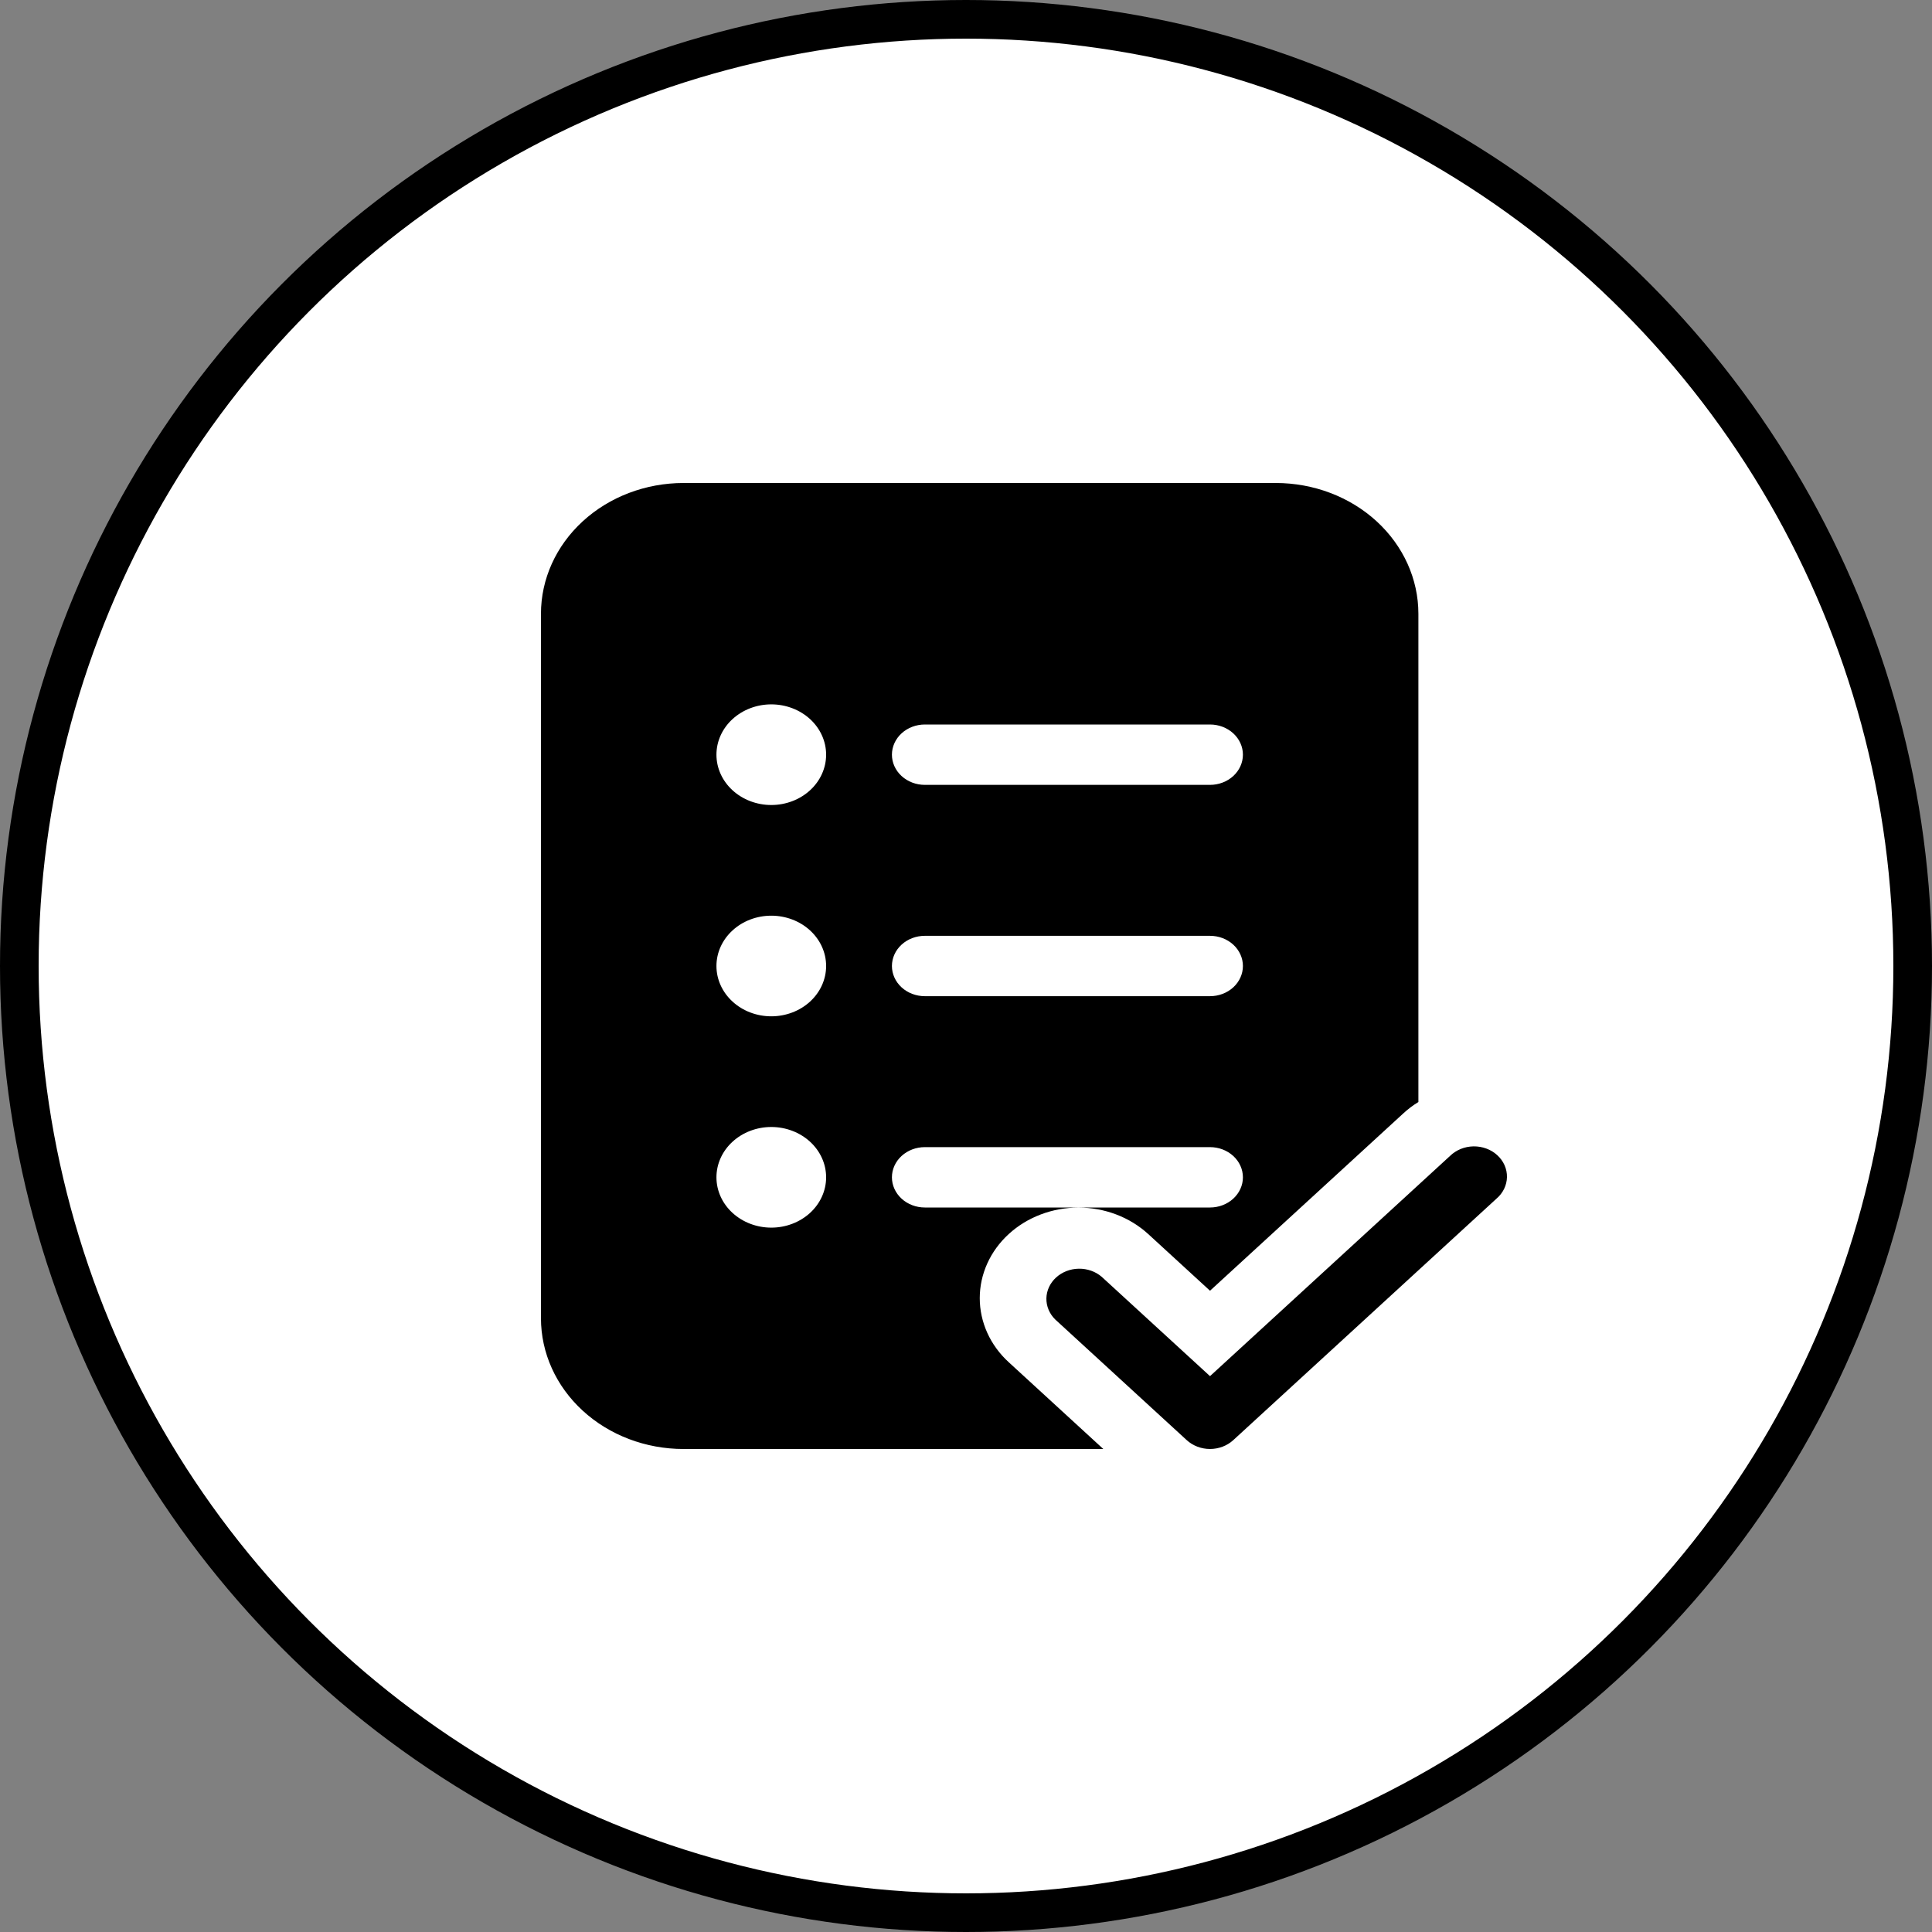
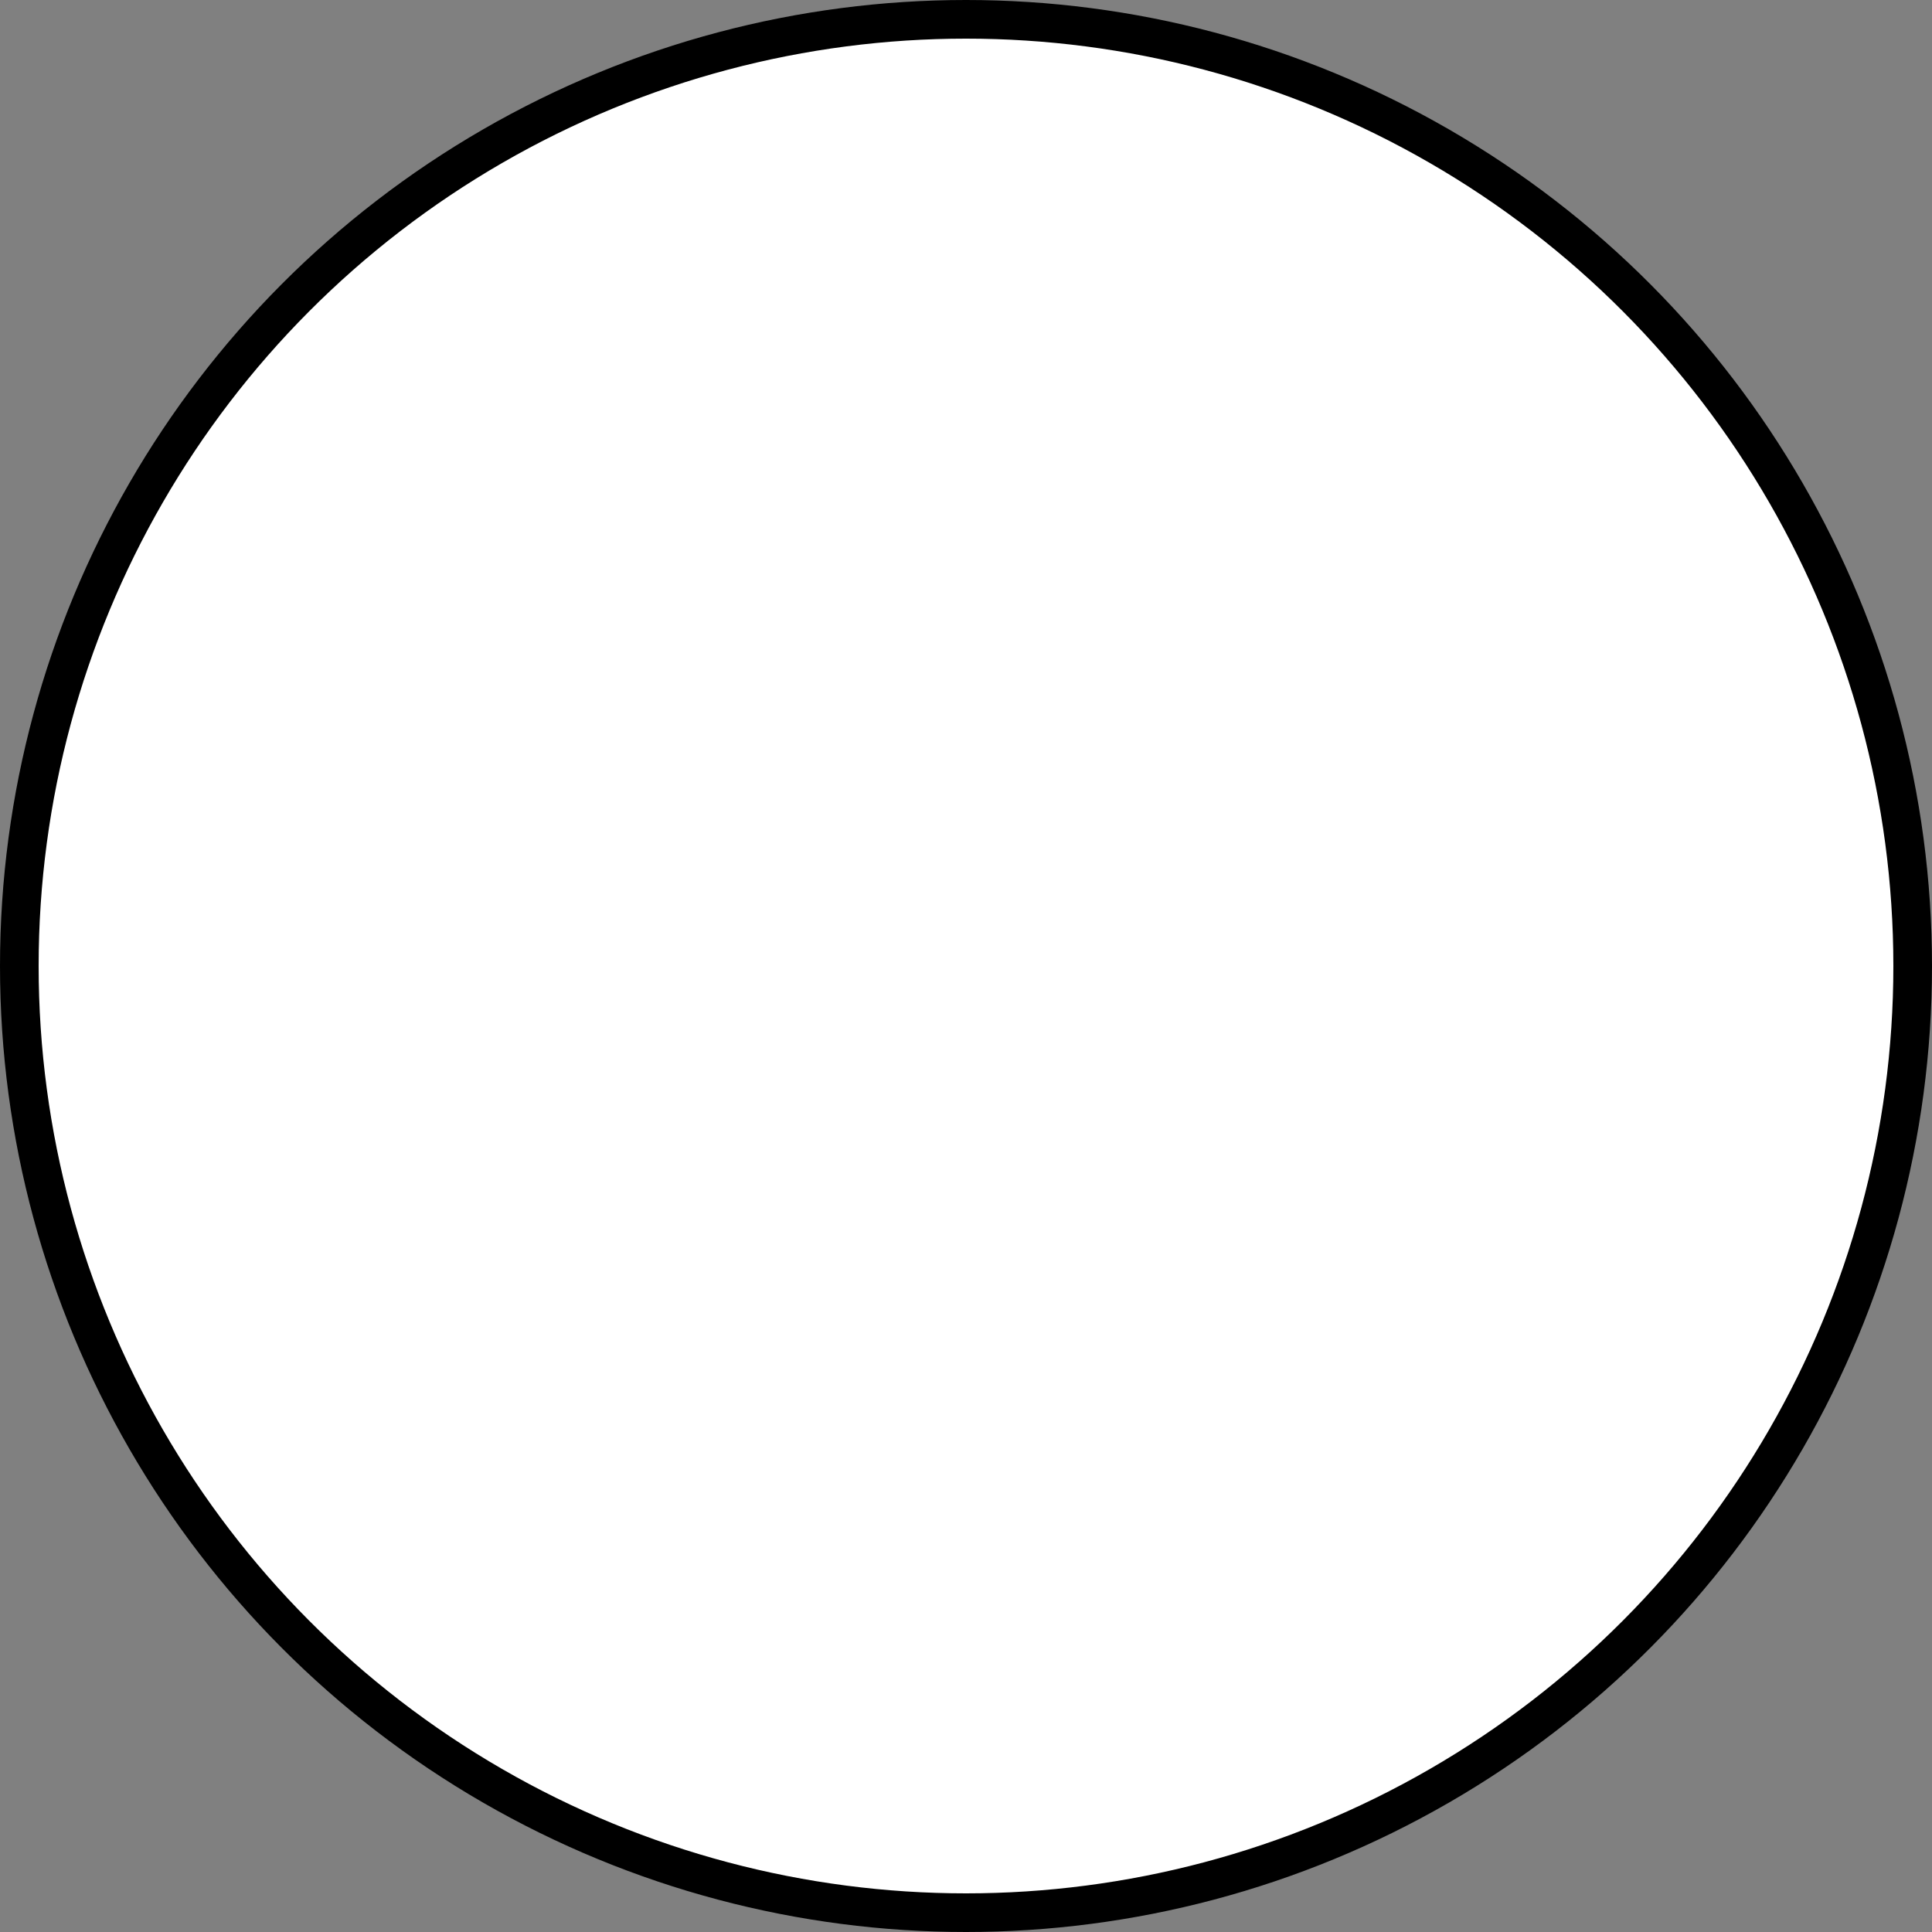
<svg xmlns="http://www.w3.org/2000/svg" width="100" height="100" viewBox="0 0 100 100" fill="none">
  <rect x="0" y="0" width="100" height="100" fill="#808080" stroke="none" />
  <g clip-path="url(#clip0_6390_2)">
    <circle cx="50" cy="50" r="49" fill="white" stroke="black" stroke-width="2" />
-     <path d="M35.38 25C33.423 25 31.546 25.713 30.162 26.983C28.777 28.253 28 29.975 28 31.771V68.229C28 70.025 28.777 71.747 30.162 73.017C31.546 74.287 33.423 75 35.38 75H57.107L52.209 70.506C51.734 70.071 51.358 69.554 51.101 68.986C50.845 68.417 50.712 67.807 50.712 67.192C50.712 66.576 50.845 65.966 51.101 65.398C51.358 64.829 51.734 64.312 52.209 63.877C52.683 63.442 53.247 63.096 53.867 62.861C54.486 62.625 55.151 62.504 55.822 62.504C56.493 62.504 57.157 62.625 57.777 62.861C58.397 63.096 58.96 63.442 59.435 63.877L62.63 66.808L72.642 57.623C72.884 57.401 73.142 57.206 73.416 57.04V31.771C73.416 29.975 72.638 28.253 71.254 26.983C69.87 25.713 67.993 25 66.036 25H35.38ZM42.76 39.062C42.76 39.753 42.461 40.416 41.929 40.904C41.397 41.392 40.675 41.667 39.922 41.667C39.169 41.667 38.447 41.392 37.915 40.904C37.382 40.416 37.083 39.753 37.083 39.062C37.083 38.372 37.382 37.709 37.915 37.221C38.447 36.733 39.169 36.458 39.922 36.458C40.675 36.458 41.397 36.733 41.929 37.221C42.461 37.709 42.76 38.372 42.76 39.062ZM39.922 52.604C39.169 52.604 38.447 52.33 37.915 51.841C37.382 51.353 37.083 50.691 37.083 50C37.083 49.309 37.382 48.647 37.915 48.159C38.447 47.67 39.169 47.396 39.922 47.396C40.675 47.396 41.397 47.67 41.929 48.159C42.461 48.647 42.76 49.309 42.76 50C42.76 50.691 42.461 51.353 41.929 51.841C41.397 52.33 40.675 52.604 39.922 52.604ZM39.922 63.542C39.169 63.542 38.447 63.267 37.915 62.779C37.382 62.291 37.083 61.628 37.083 60.938C37.083 60.247 37.382 59.584 37.915 59.096C38.447 58.608 39.169 58.333 39.922 58.333C40.675 58.333 41.397 58.608 41.929 59.096C42.461 59.584 42.76 60.247 42.76 60.938C42.76 61.628 42.461 62.291 41.929 62.779C41.397 63.267 40.675 63.542 39.922 63.542ZM47.87 37.5H62.63C63.081 37.5 63.514 37.665 63.834 37.958C64.153 38.251 64.333 38.648 64.333 39.062C64.333 39.477 64.153 39.874 63.834 40.167C63.514 40.46 63.081 40.625 62.63 40.625H47.87C47.418 40.625 46.985 40.46 46.665 40.167C46.346 39.874 46.166 39.477 46.166 39.062C46.166 38.648 46.346 38.251 46.665 37.958C46.985 37.665 47.418 37.5 47.87 37.5ZM46.166 50C46.166 49.586 46.346 49.188 46.665 48.895C46.985 48.602 47.418 48.438 47.87 48.438H62.63C63.081 48.438 63.514 48.602 63.834 48.895C64.153 49.188 64.333 49.586 64.333 50C64.333 50.414 64.153 50.812 63.834 51.105C63.514 51.398 63.081 51.562 62.63 51.562H47.87C47.418 51.562 46.985 51.398 46.665 51.105C46.346 50.812 46.166 50.414 46.166 50ZM47.87 59.375H62.63C63.081 59.375 63.514 59.54 63.834 59.833C64.153 60.126 64.333 60.523 64.333 60.938C64.333 61.352 64.153 61.749 63.834 62.042C63.514 62.335 63.081 62.5 62.63 62.5H47.87C47.418 62.5 46.985 62.335 46.665 62.042C46.346 61.749 46.166 61.352 46.166 60.938C46.166 60.523 46.346 60.126 46.665 59.833C46.985 59.54 47.418 59.375 47.87 59.375ZM63.833 74.542L77.458 62.042C77.625 61.899 77.76 61.726 77.853 61.535C77.946 61.343 77.996 61.136 78 60.926C78.004 60.716 77.962 60.508 77.876 60.313C77.79 60.119 77.663 59.942 77.501 59.794C77.34 59.645 77.147 59.528 76.935 59.45C76.723 59.371 76.496 59.333 76.267 59.336C76.038 59.34 75.813 59.386 75.604 59.471C75.395 59.557 75.207 59.68 75.051 59.833L62.63 71.229L57.025 66.088C56.703 65.811 56.276 65.661 55.834 65.668C55.393 65.675 54.972 65.84 54.66 66.126C54.348 66.412 54.169 66.798 54.161 67.203C54.154 67.608 54.317 68 54.618 68.296L61.426 74.542C61.745 74.834 62.178 74.999 62.63 74.999C63.081 74.999 63.514 74.834 63.833 74.542Z" fill="black" />
  </g>
  <defs>
    <clipPath id="clip0_6390_2">
      <rect width="100" height="100" fill="white" />
    </clipPath>
  </defs>
</svg>